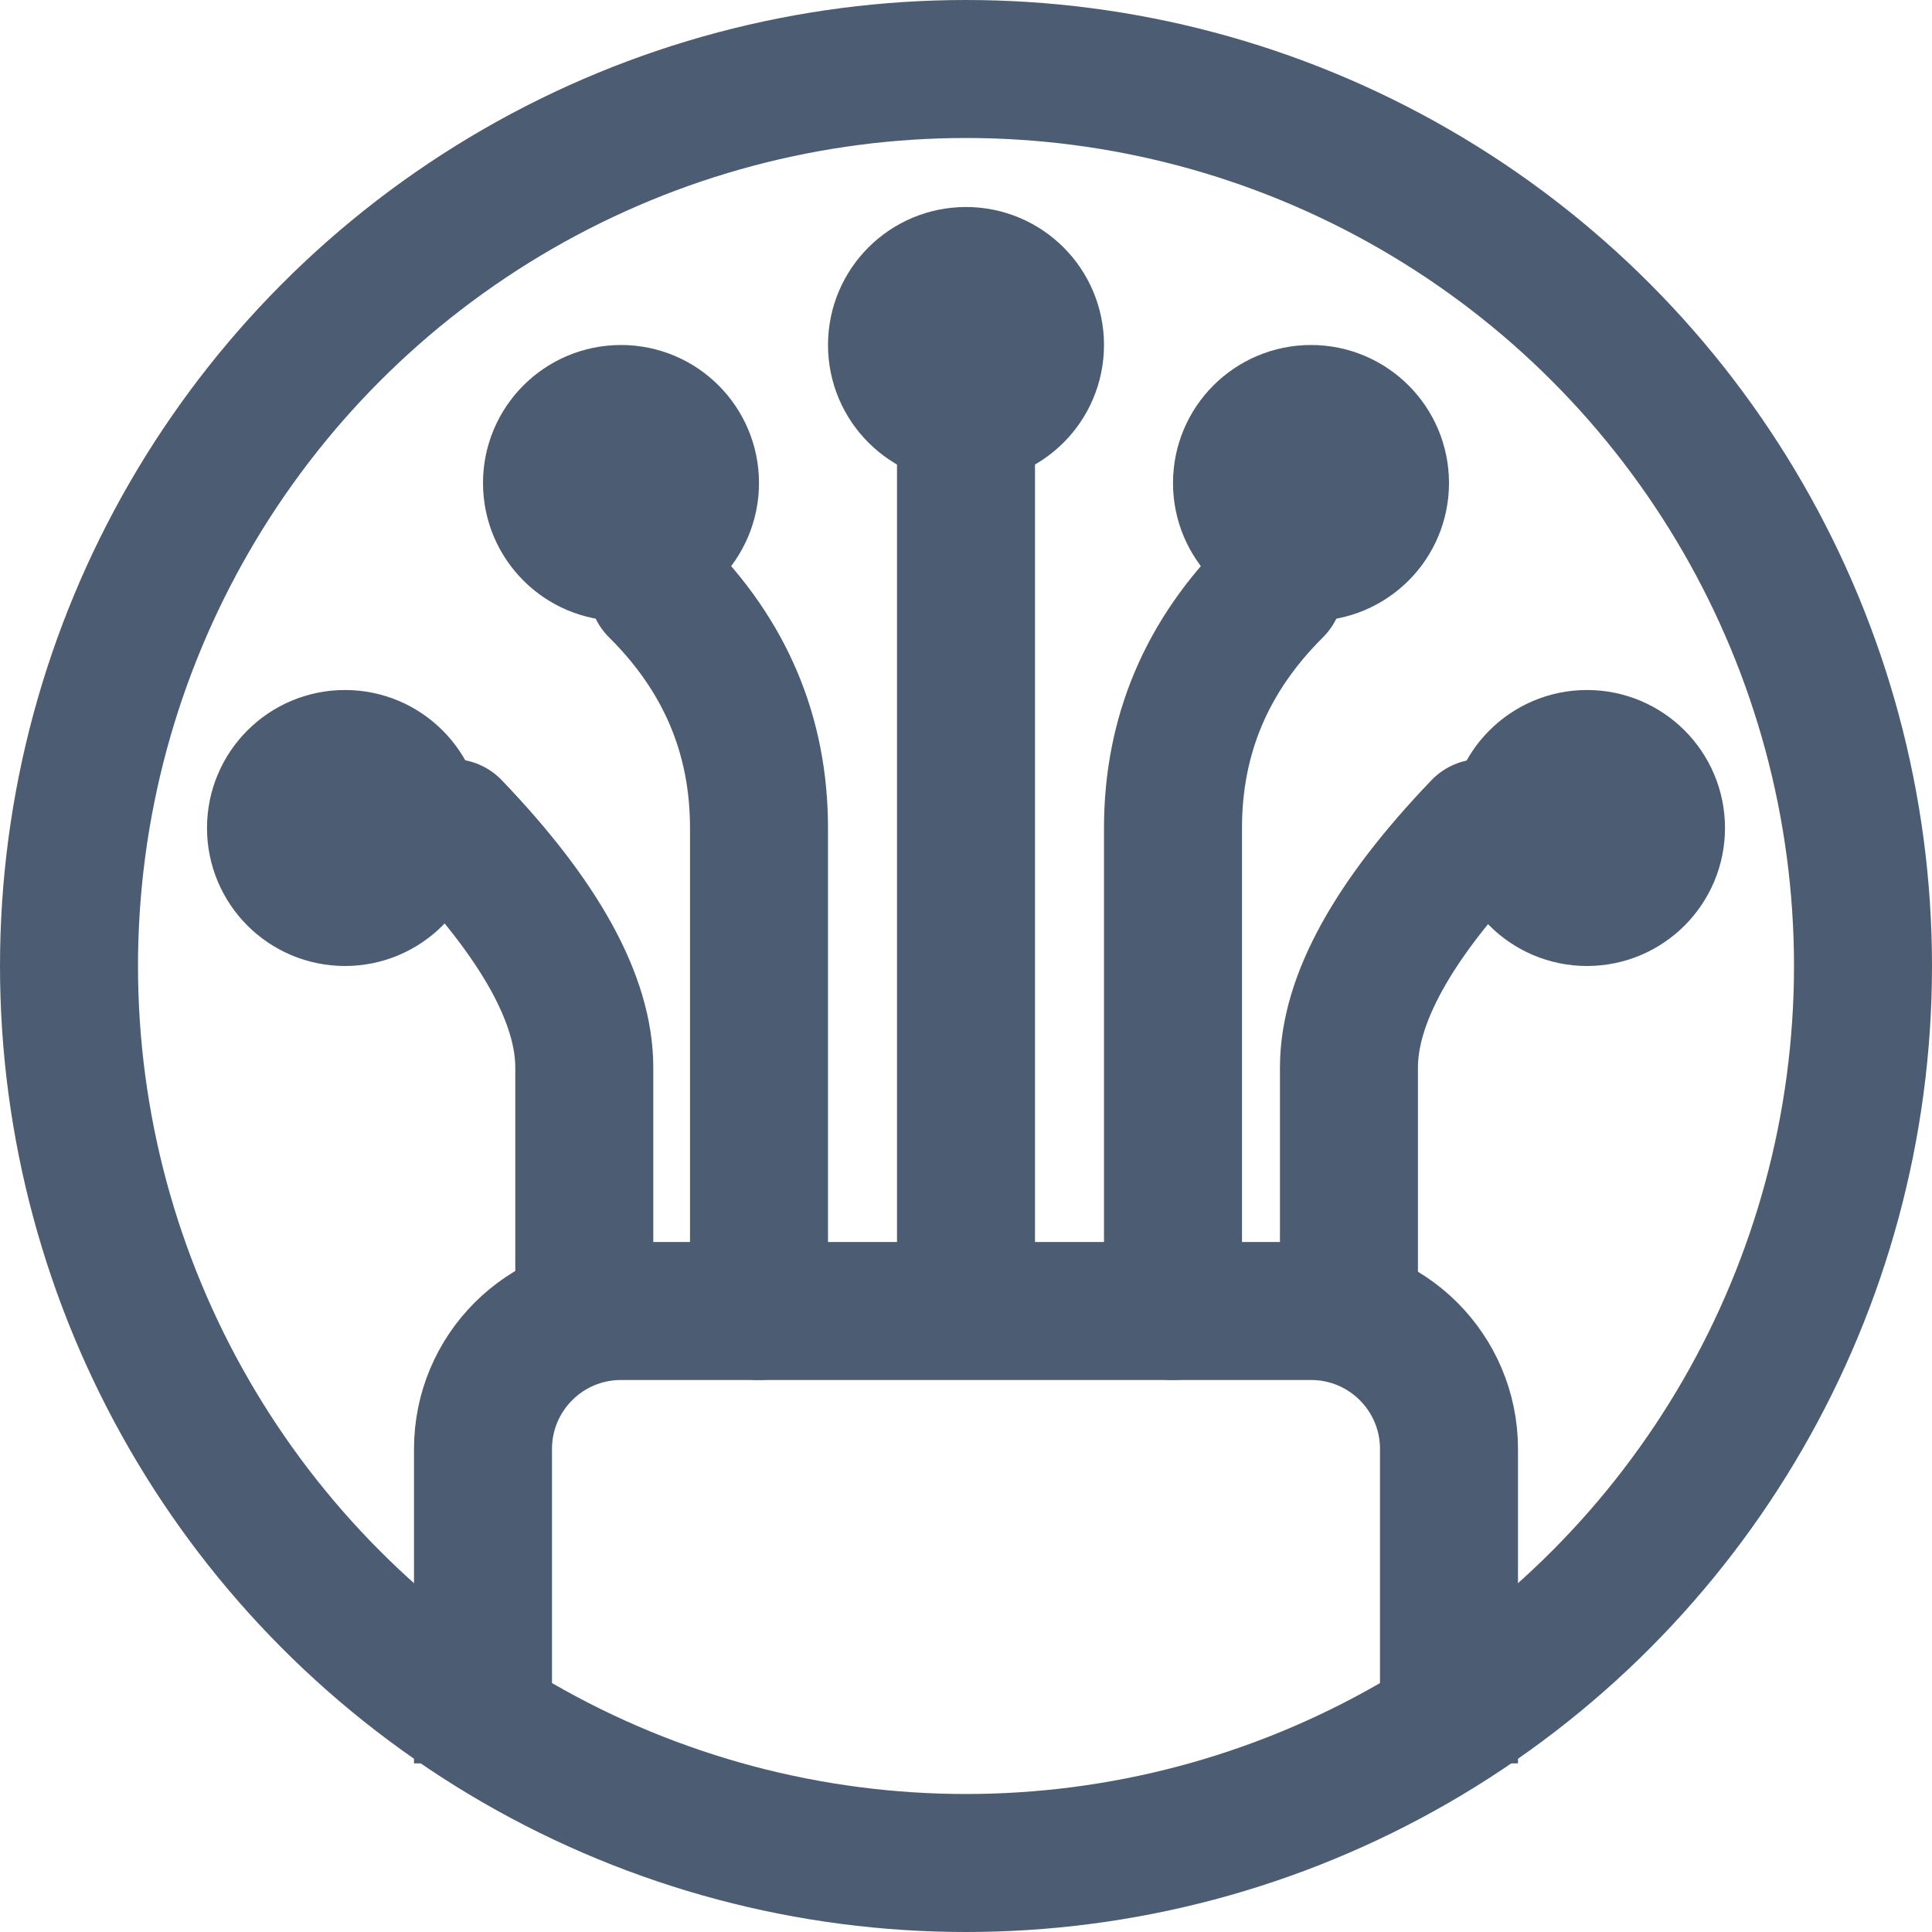
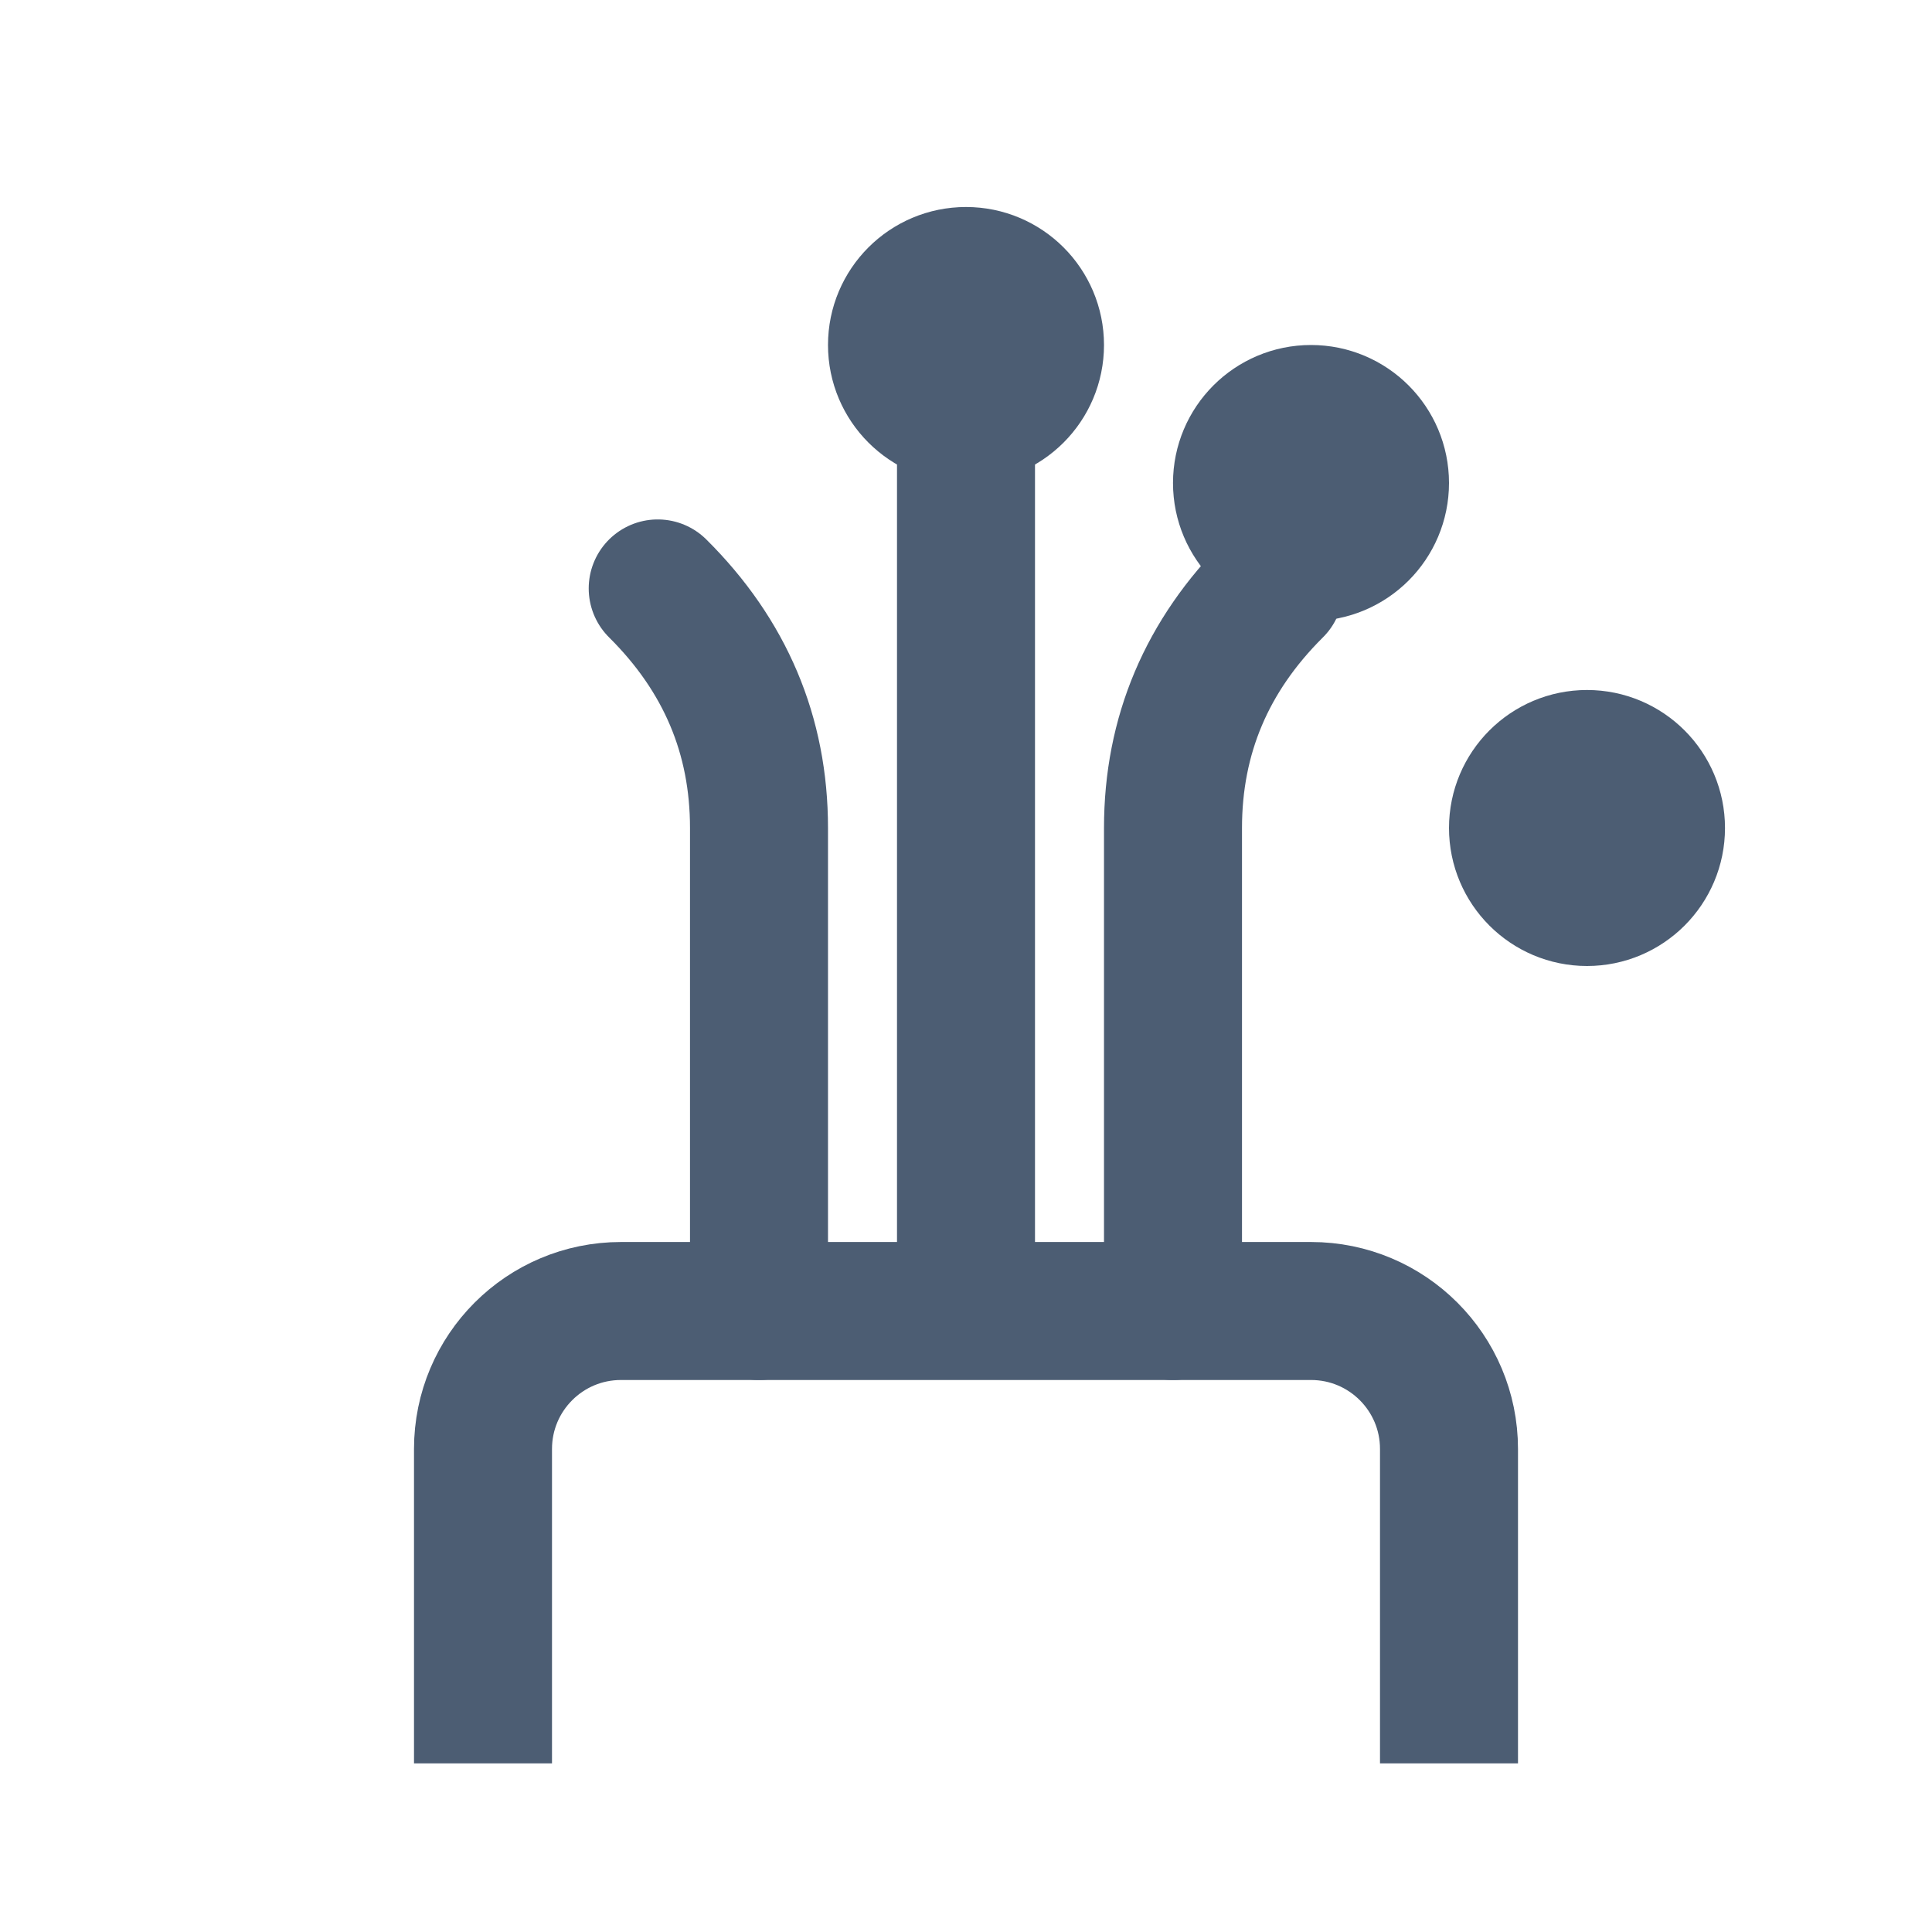
<svg xmlns="http://www.w3.org/2000/svg" width="28px" height="28px" viewBox="0 0 28 28" version="1.1">
  <title>deployed_fiber</title>
  <desc>Created with Sketch.</desc>
  <g id="deployed_fiber" stroke="none" stroke-width="1" fill="none" fill-rule="evenodd">
-     <circle id="Oval" stroke="#4C5D73" stroke-width="2" cx="14" cy="14" r="13" />
    <path d="M7,25.556 L7,21 C7,19.895 7.895,19 9,19 L19,19 C20.105,19 21,19.895 21,21 L21,25.556" id="Path" stroke="#4C5D73" stroke-width="2" />
    <circle id="Oval" stroke="#4C5D73" stroke-width="2" cx="14" cy="5" r="1" />
    <circle id="Oval-Copy" stroke="#4C5D73" stroke-width="2" cx="19" cy="7" r="1" />
-     <circle id="Oval-Copy-2" stroke="#4C5D73" stroke-width="2" cx="9" cy="7" r="1" />
-     <circle id="Oval-Copy-3" stroke="#4C5D73" stroke-width="2" cx="5" cy="12" r="1" />
    <circle id="Oval-Copy-4" stroke="#4C5D73" stroke-width="2" cx="23" cy="12" r="1" />
    <line x1="14" y1="6.5" x2="14" y2="18.5" id="Line-7" stroke="#4C5D73" stroke-width="2" stroke-linecap="square" />
    <path d="M11,19 C11,15.676 11,13.343 11,12 C11,10.657 10.511,9.5 9.532,8.528" id="Line" stroke="#4C5D73" stroke-width="2" stroke-linecap="round" stroke-linejoin="round" />
    <path d="M18.468,19 C18.468,15.676 18.468,13.343 18.468,12 C18.468,10.657 17.978,9.5 17,8.528" id="Line" stroke="#4C5D73" stroke-width="2" stroke-linecap="round" stroke-linejoin="round" transform="translate(17.734, 13.764) scale(-1, 1) translate(-17.734, -13.764) " />
-     <path d="M8.468,19 C8.468,17.629 8.468,16.453 8.468,15.472 C8.468,14.491 7.829,13.333 6.551,12" id="Line" stroke="#4C5D73" stroke-width="2" stroke-linecap="round" stroke-linejoin="round" />
-     <path d="M21.468,19 C21.468,17.629 21.468,16.453 21.468,15.472 C21.468,14.491 20.829,13.333 19.551,12" id="Line" stroke="#4C5D73" stroke-width="2" stroke-linecap="round" stroke-linejoin="round" transform="translate(20.509, 15.5) scale(-1, 1) translate(-20.509, -15.5) " />
  </g>
</svg>